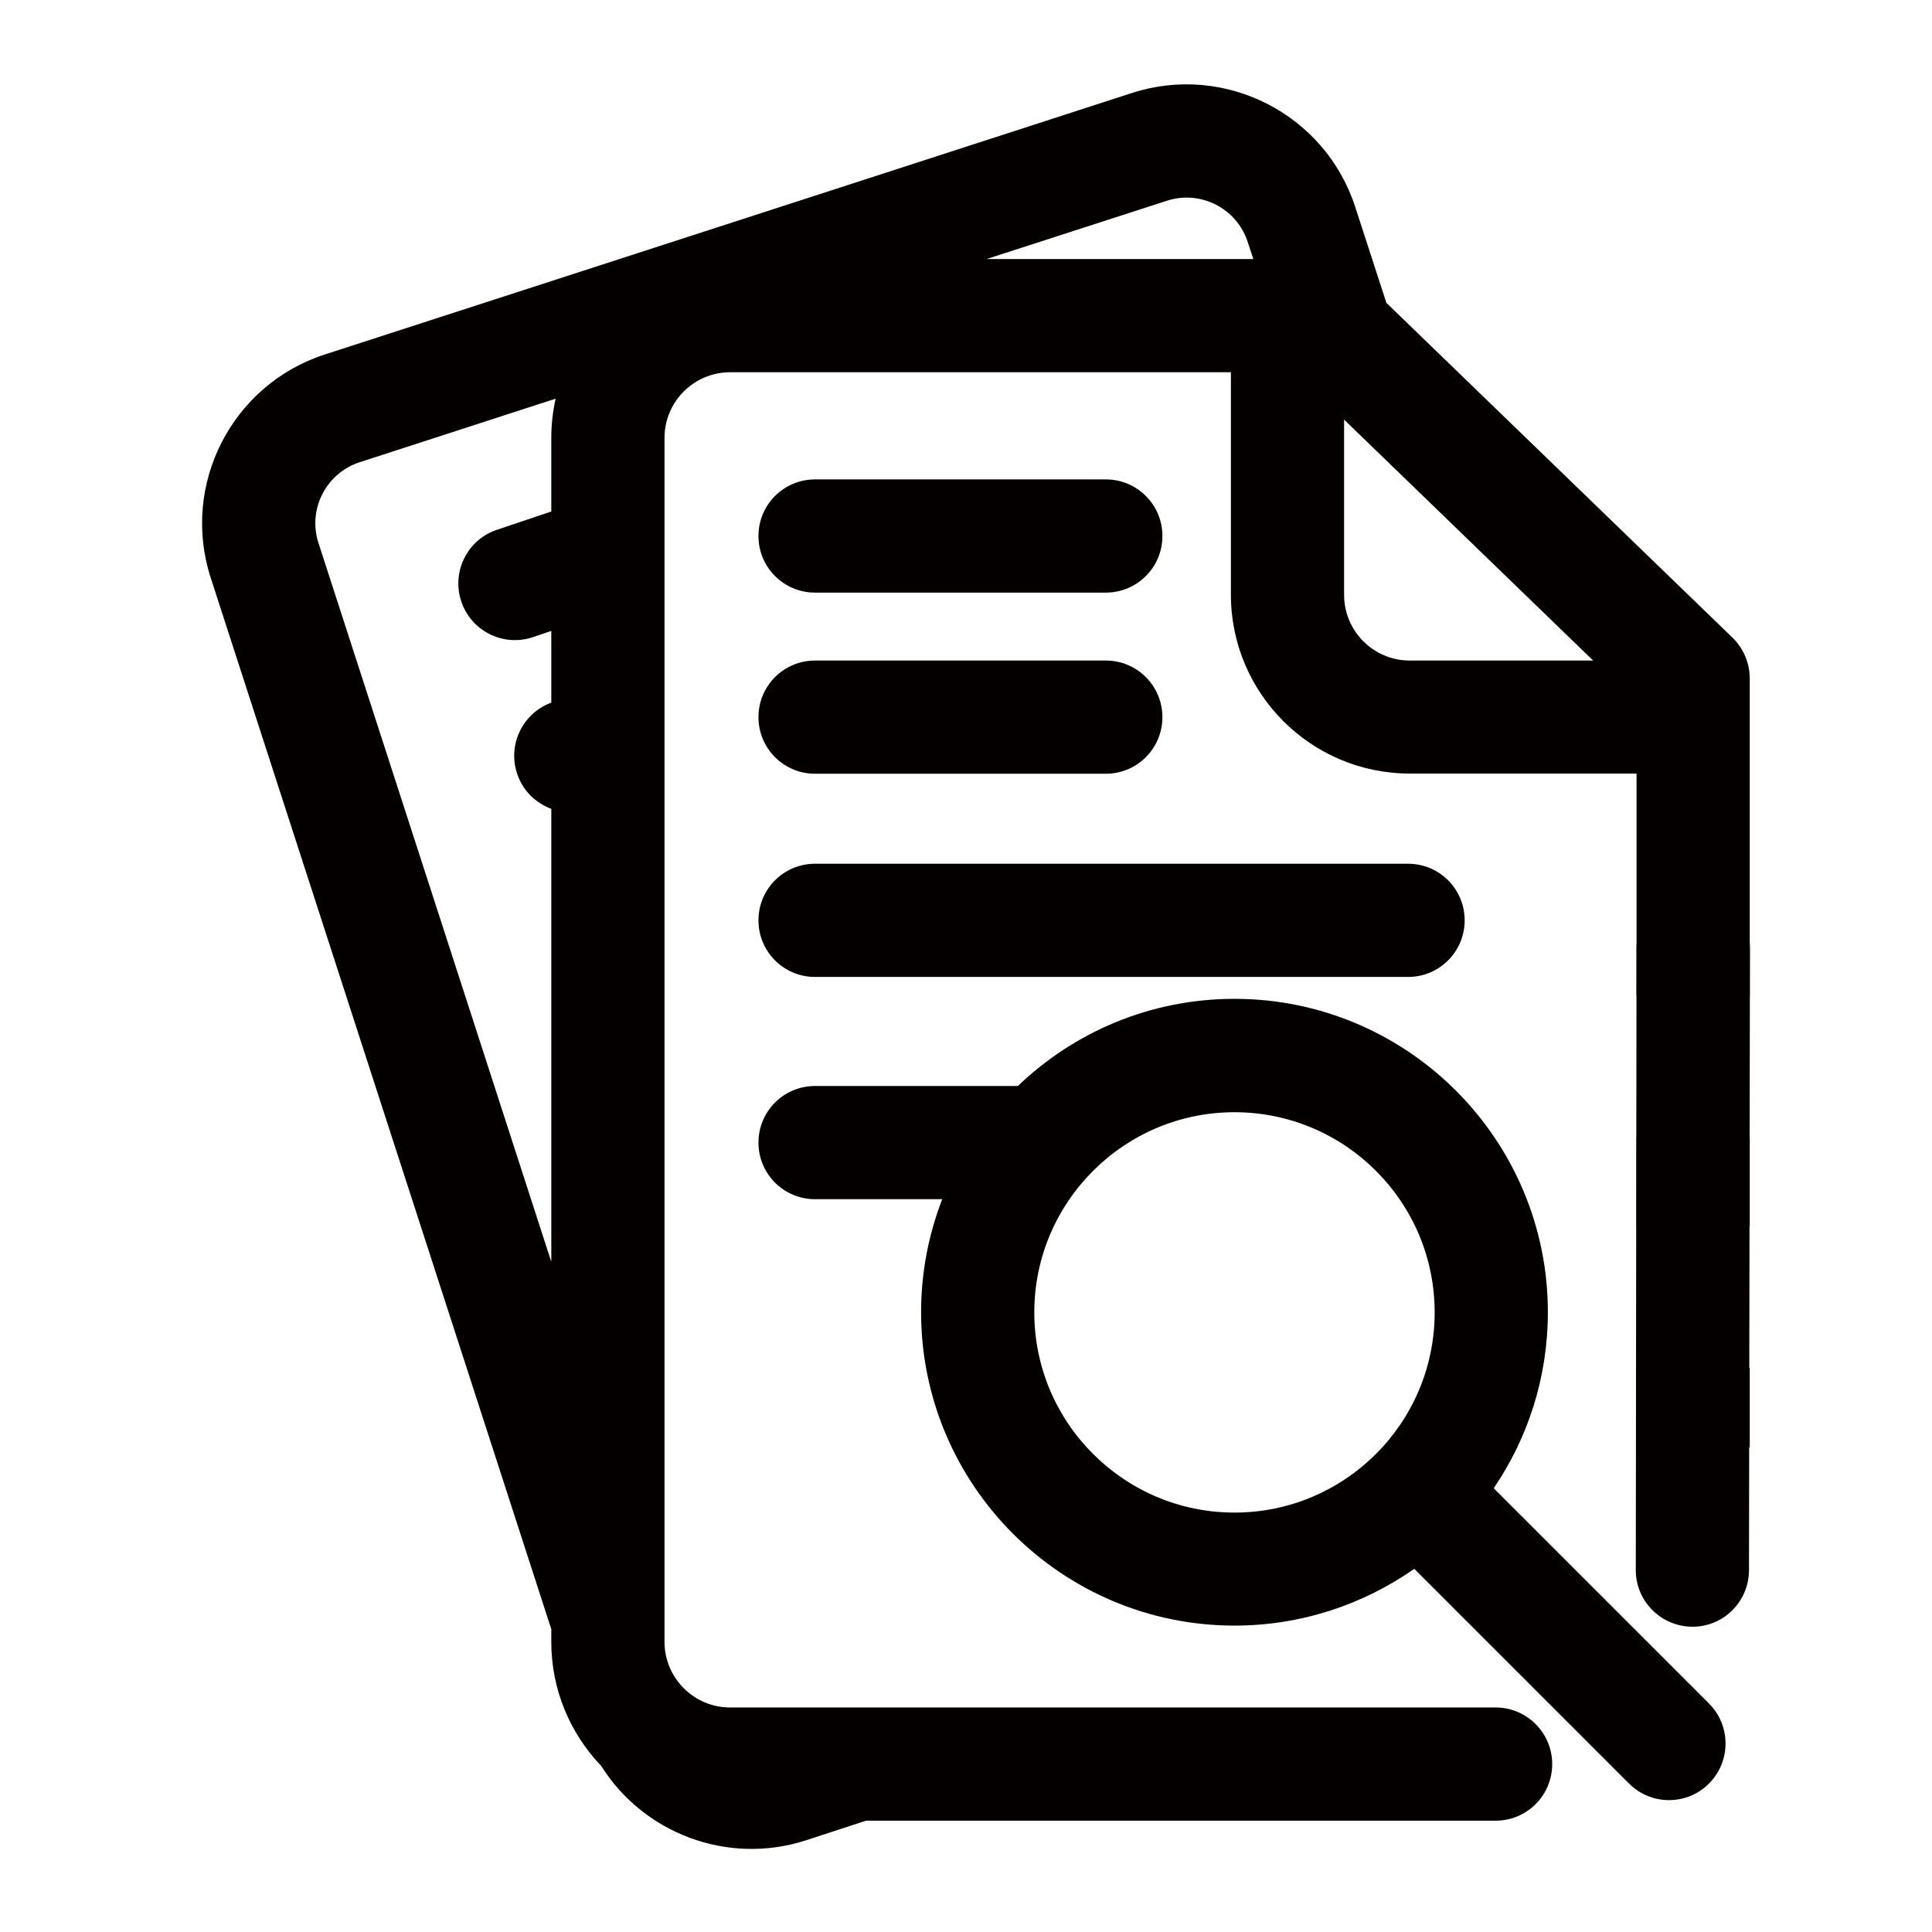
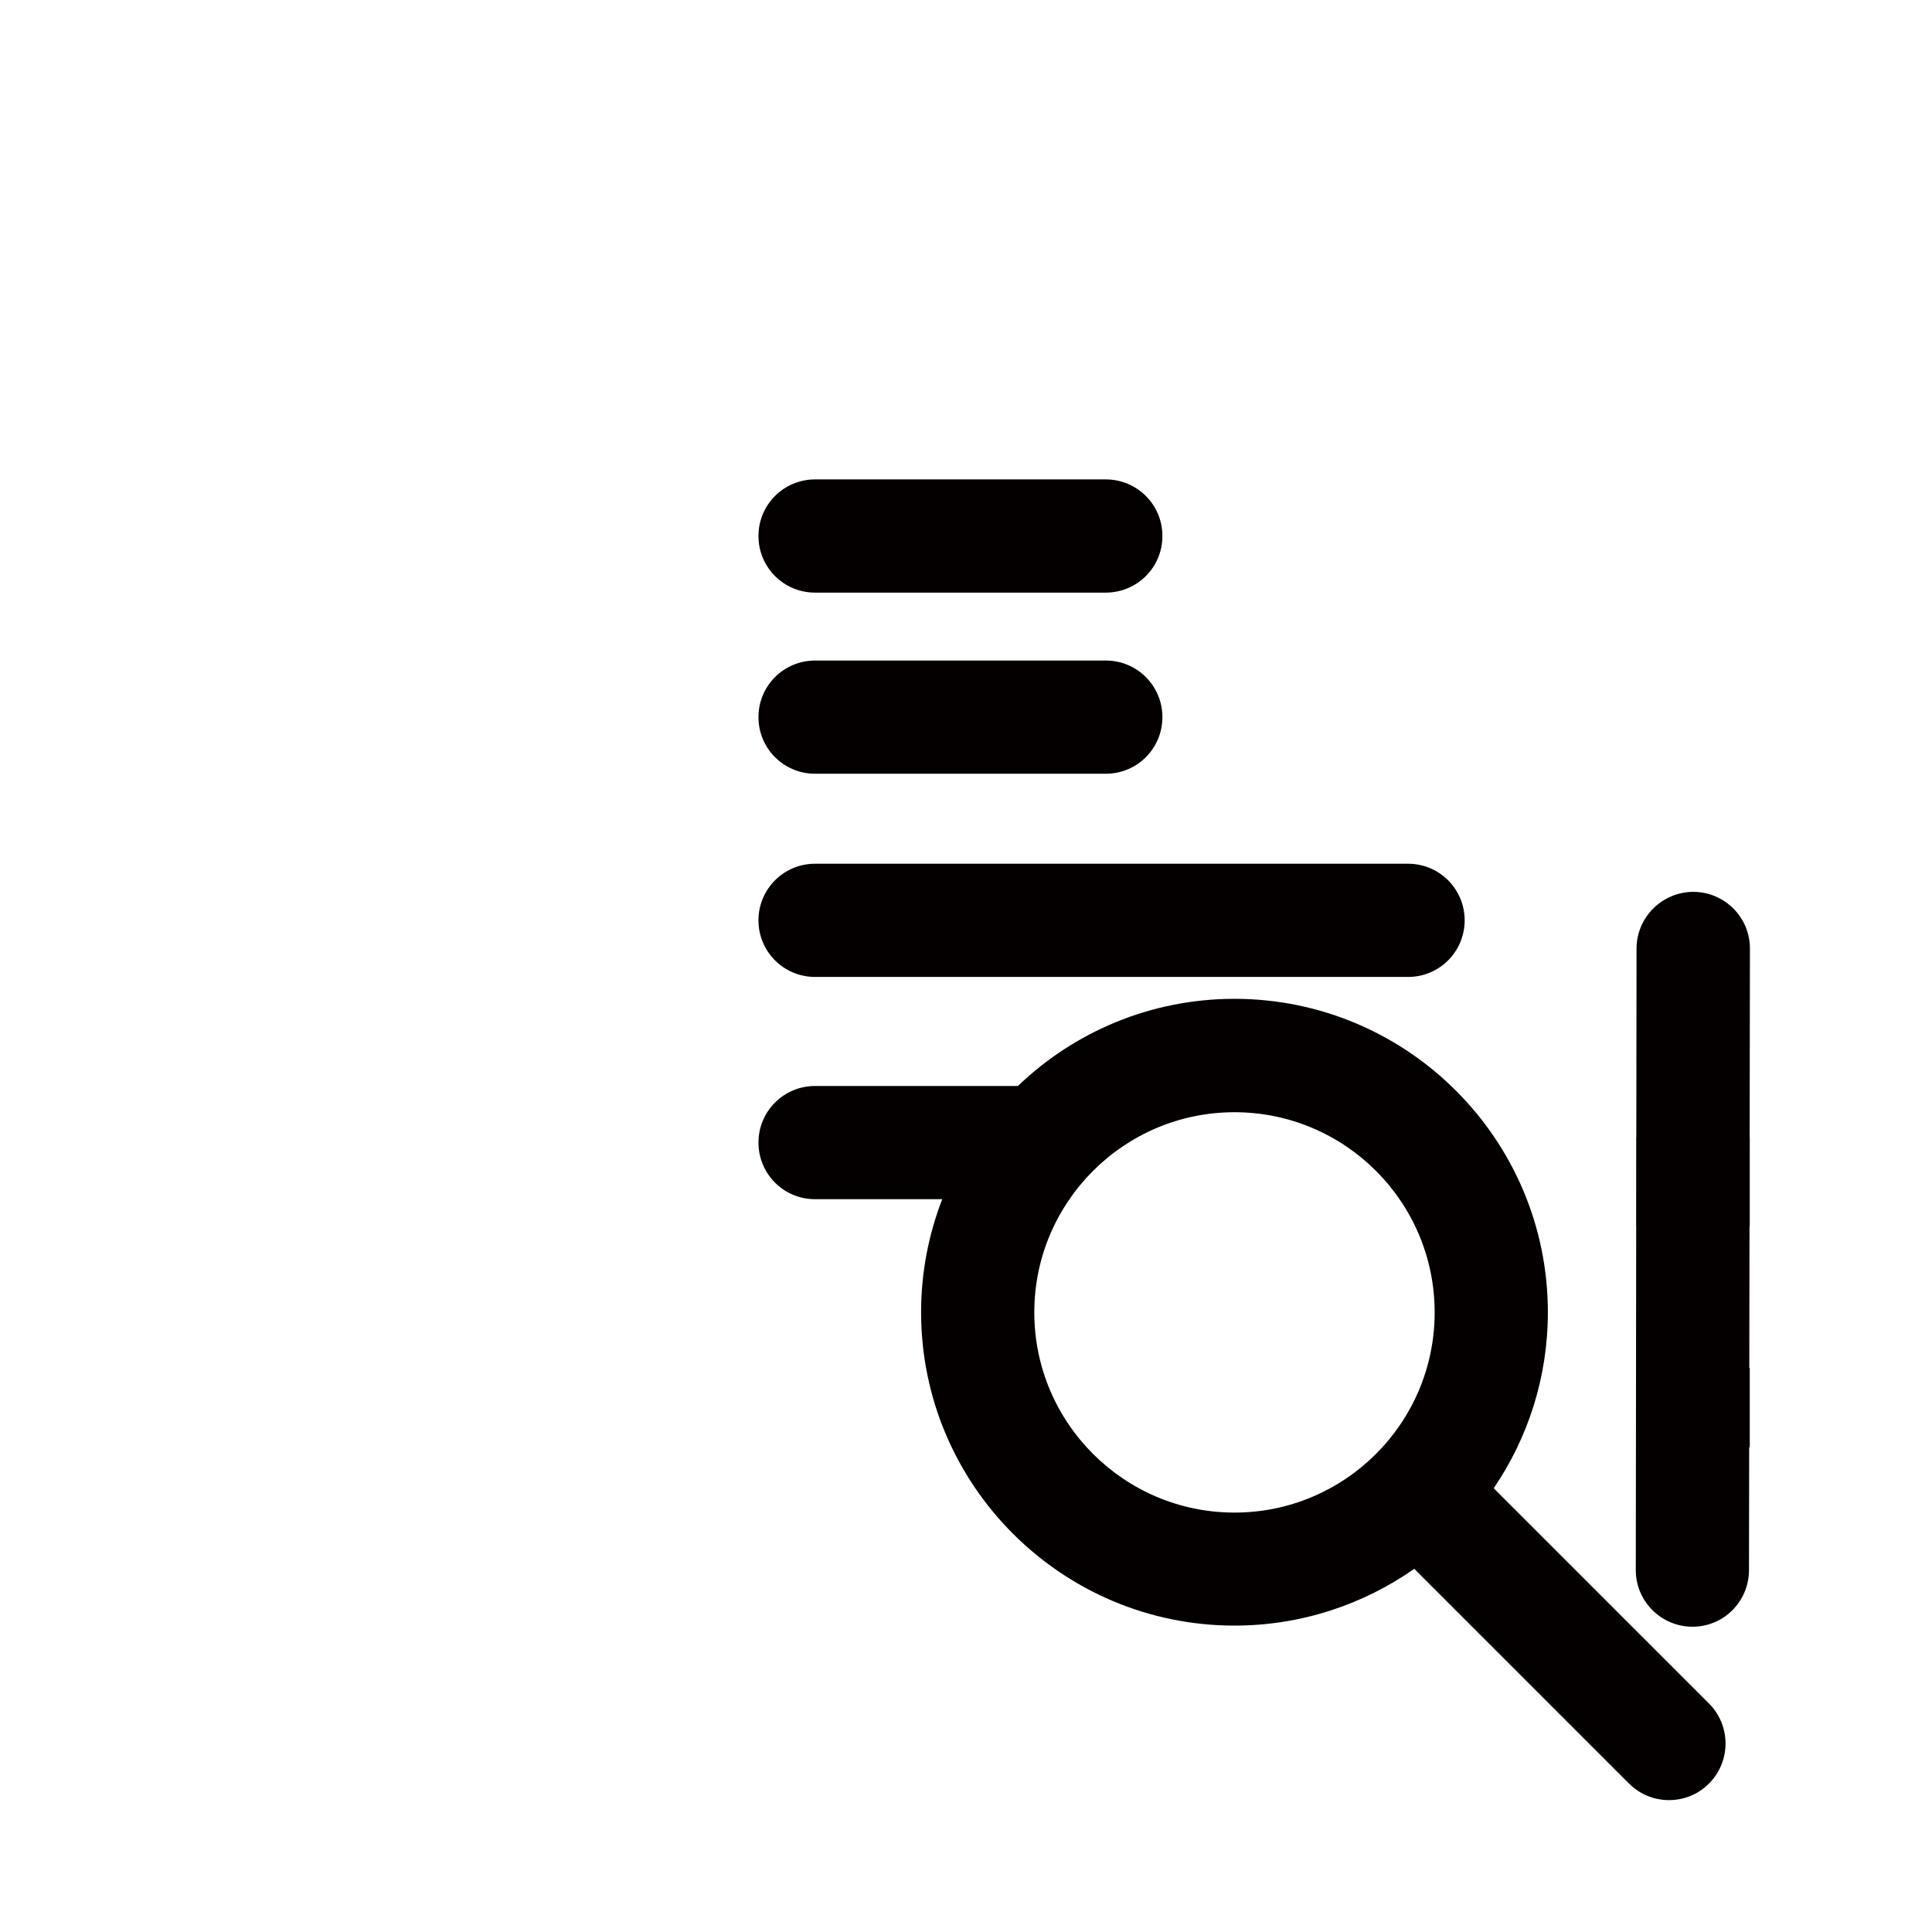
<svg xmlns="http://www.w3.org/2000/svg" class="icon" width="200px" height="200.00px" viewBox="0 0 1024 1024">
  <path d="M791.7 788.8c18.1-26.6 28.7-58.7 28.7-93.3 0-91.6-74.5-166.1-166.1-166.1-44.5 0-85 17.6-114.8 46.2H432c-16.6 0-30 13.4-30 30s13.4 30 30 30h67.4c-7.2 18.6-11.2 38.8-11.2 59.9 0 91.6 74.5 166.1 166.1 166.1 35.4 0 68.3-11.2 95.3-30.1l113.8 113.8c5.9 5.9 13.5 8.8 21.2 8.8s15.4-2.9 21.2-8.8c11.7-11.7 11.7-30.7 0-42.4L791.7 788.8z m-137.4 12.9c-58.5 0-106.1-47.6-106.1-106.1s47.6-106.1 106.1-106.1S760.4 637 760.4 695.6s-47.6 106.1-106.1 106.1zM432 314.1h154.1c16.6 0 30-13.4 30-30s-13.4-30-30-30H432c-16.6 0-30 13.4-30 30s13.4 30 30 30zM432 410.1h154.1c16.6 0 30-13.4 30-30s-13.4-30-30-30H432c-16.6 0-30 13.4-30 30s13.4 30 30 30zM432 517.8h314.3c16.6 0 30-13.4 30-30s-13.4-30-30-30H432c-16.6 0-30 13.4-30 30s13.4 30 30 30z" fill="#040000" />
-   <path d="M792.7 905H387c-19.2 0-34.8-15.6-34.8-34.8V232.1c0-19.2 15.6-34.8 34.8-34.8h265.4v117.9c0 52.3 42.5 94.8 94.8 94.8h120.2v117.7h60V359.6c0-8.1-3.3-15.9-9.1-21.6L734.8 160.5l-16.5-50.8c-16-49.3-69.1-76.4-118.4-60.4L172.1 187.9c-49.3 16-76.4 69.1-60.4 118.4l180.5 557.2v6.8c0 25.4 10.1 48.6 26.4 65.6 22.3 35.6 66.8 53 108.6 39.5L459 965h333.7c16.6 0 30-13.4 30-30s-13.5-30-30-30z m-45.5-554.9c-19.2 0-34.8-15.6-34.8-34.8v-92.9l132 127.7h-97.2zM618.5 106.4c17.8-5.8 37 4 42.8 21.8l3 9.1H522.9l95.6-30.9zM168.8 287.8c-5.8-17.8 4-37 21.8-42.8l103.9-33.7c-1.5 6.7-2.3 13.6-2.3 20.8v39l-28.5 9.6c-15.8 5.1-24.4 22-19.3 37.8 5.1 15.8 22 24.4 37.8 19.3l10-3.4v38c-15 5.5-23.2 22-18.2 37.4 2.9 9.1 9.8 15.8 18.2 18.9v240.1l-123.4-381z" fill="#040000" />
  <path d="M867.4 602.8h60v47.3h-60zM897.4 860.2c12.3 0 22.9-7.4 27.5-18.1h-55.1c4.7 10.7 15.3 18.1 27.6 18.1zM867.4 725h60v42.1h-60z" fill="#040000" />
  <path d="M867.4 502.6l-0.4 329.5v0.1c0 16.5 13.4 29.9 29.9 30 16.6 0.1 30-13.3 30.1-29.9l0.5-329.5v-0.1c0-16.5-13.4-29.9-29.9-30-16.6 0-30.1 13.4-30.2 29.9z" fill="#040000" />
</svg>